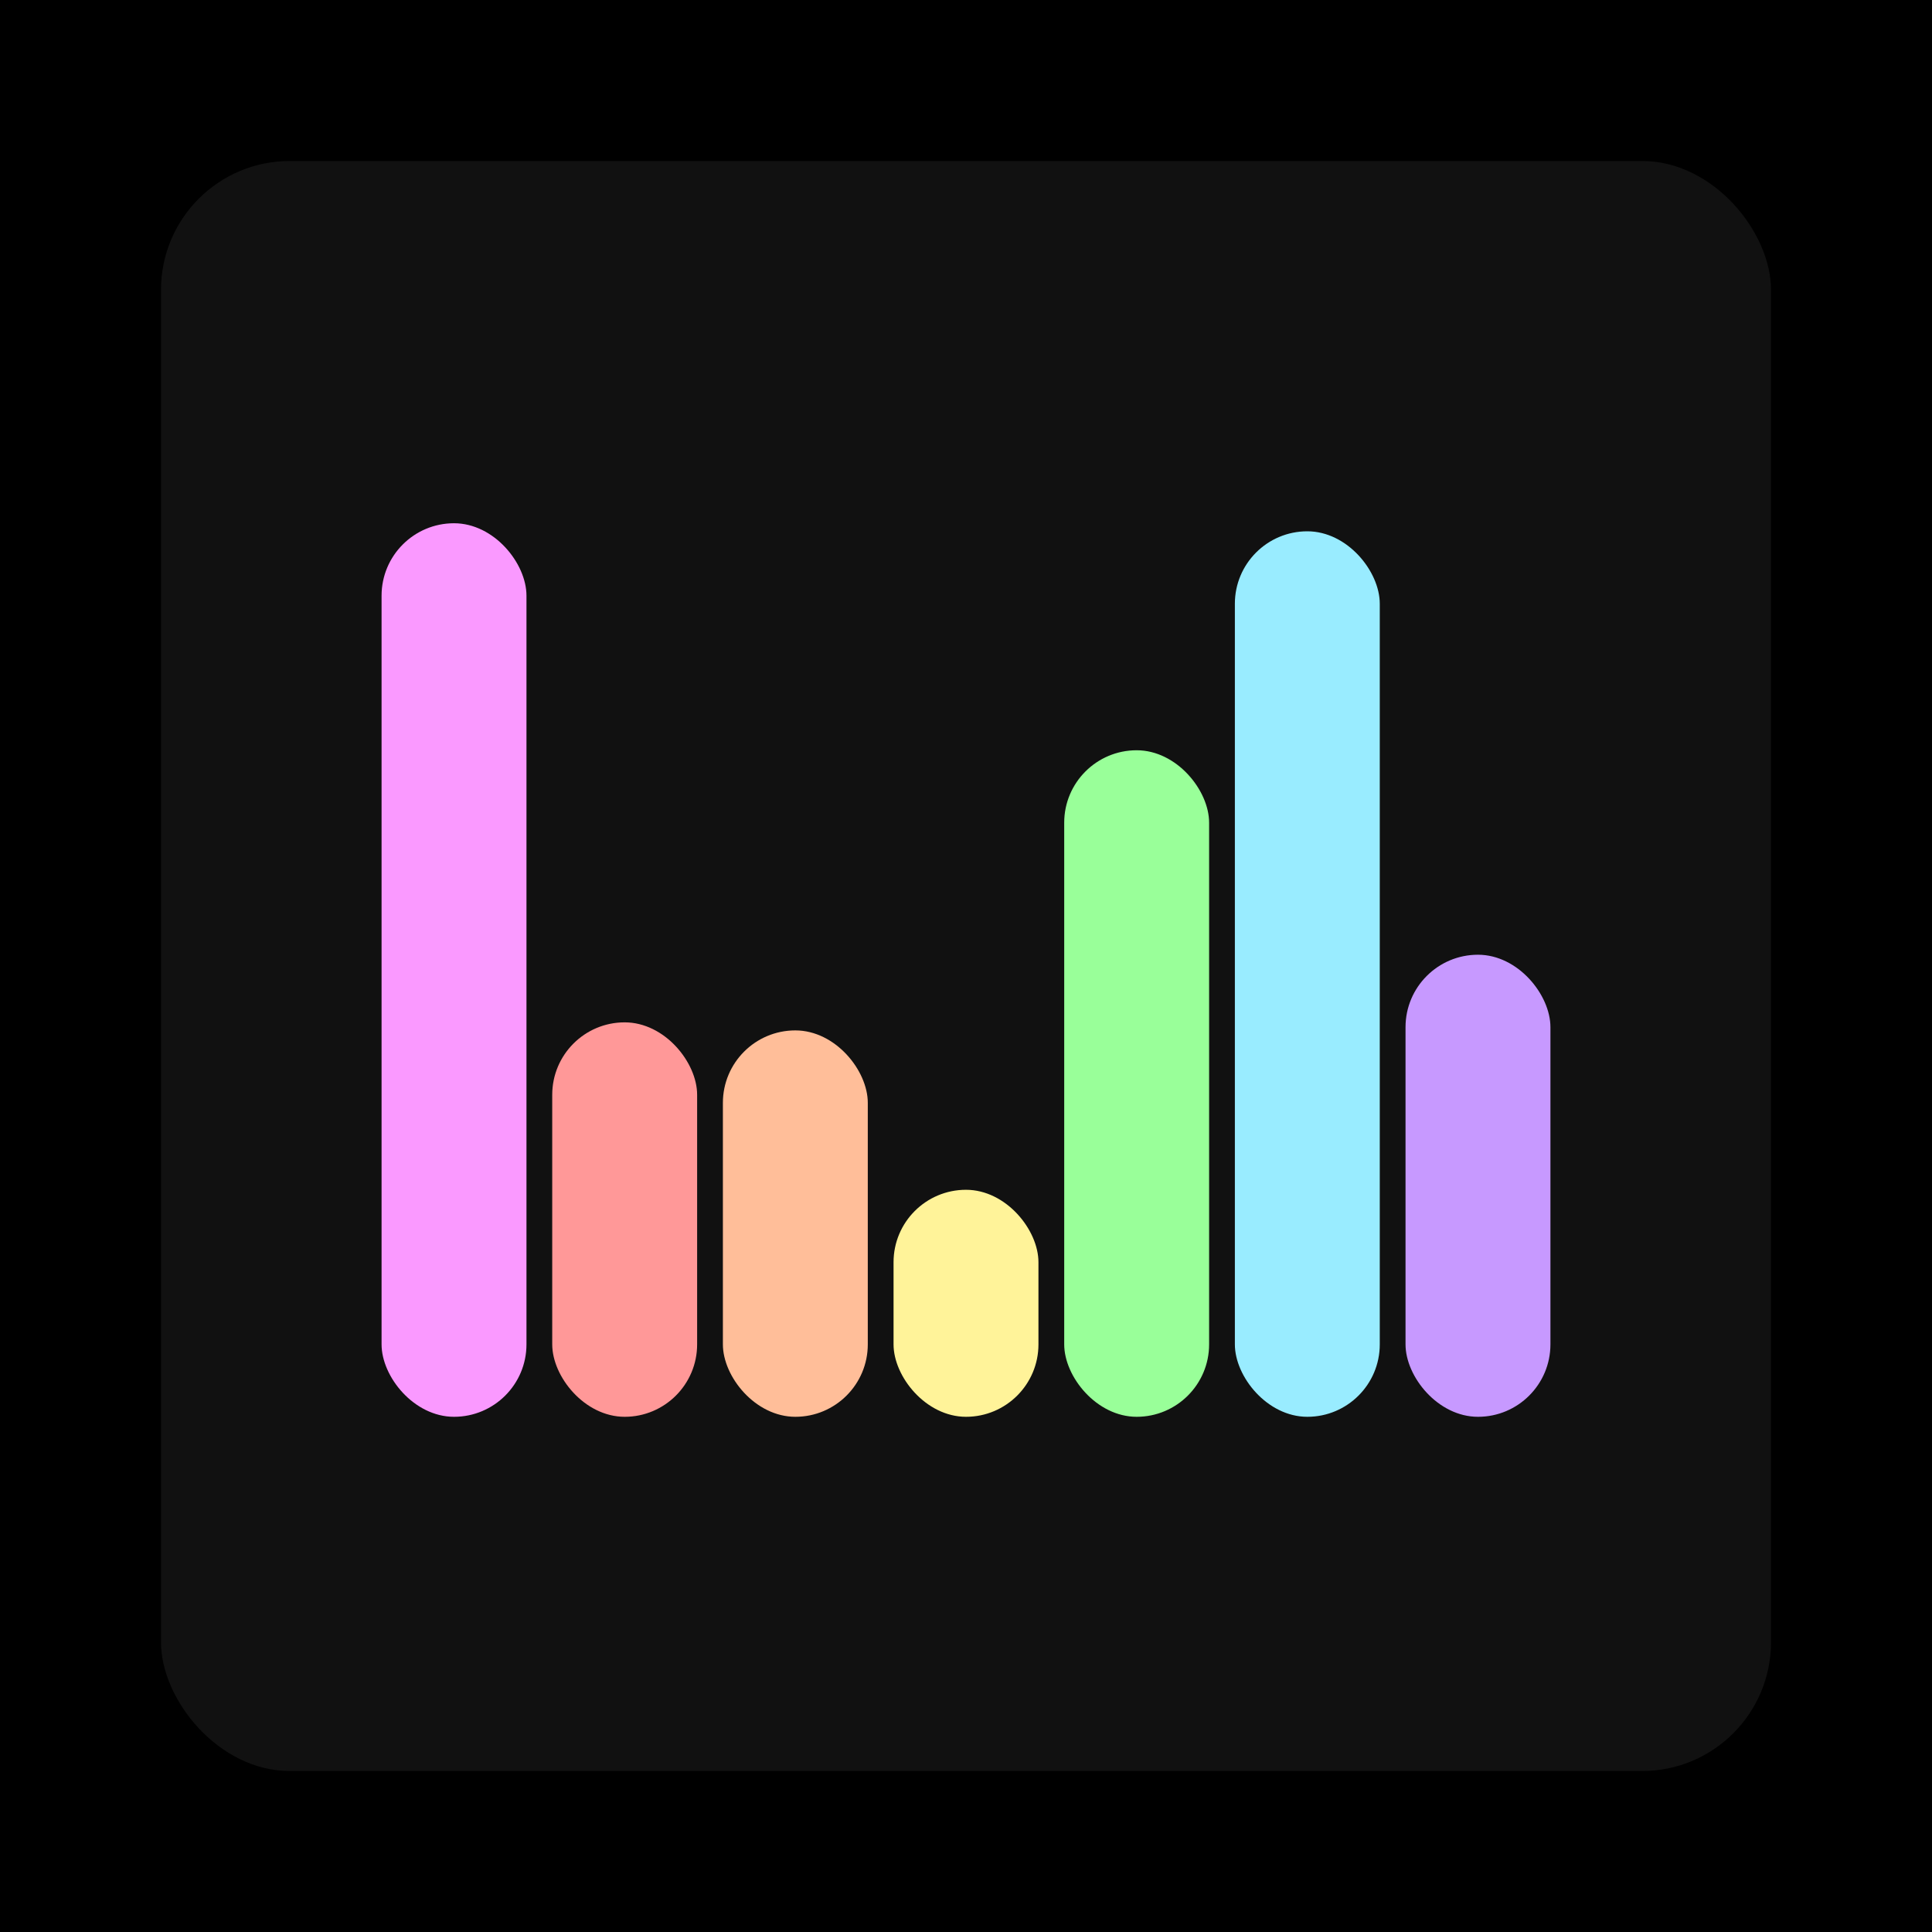
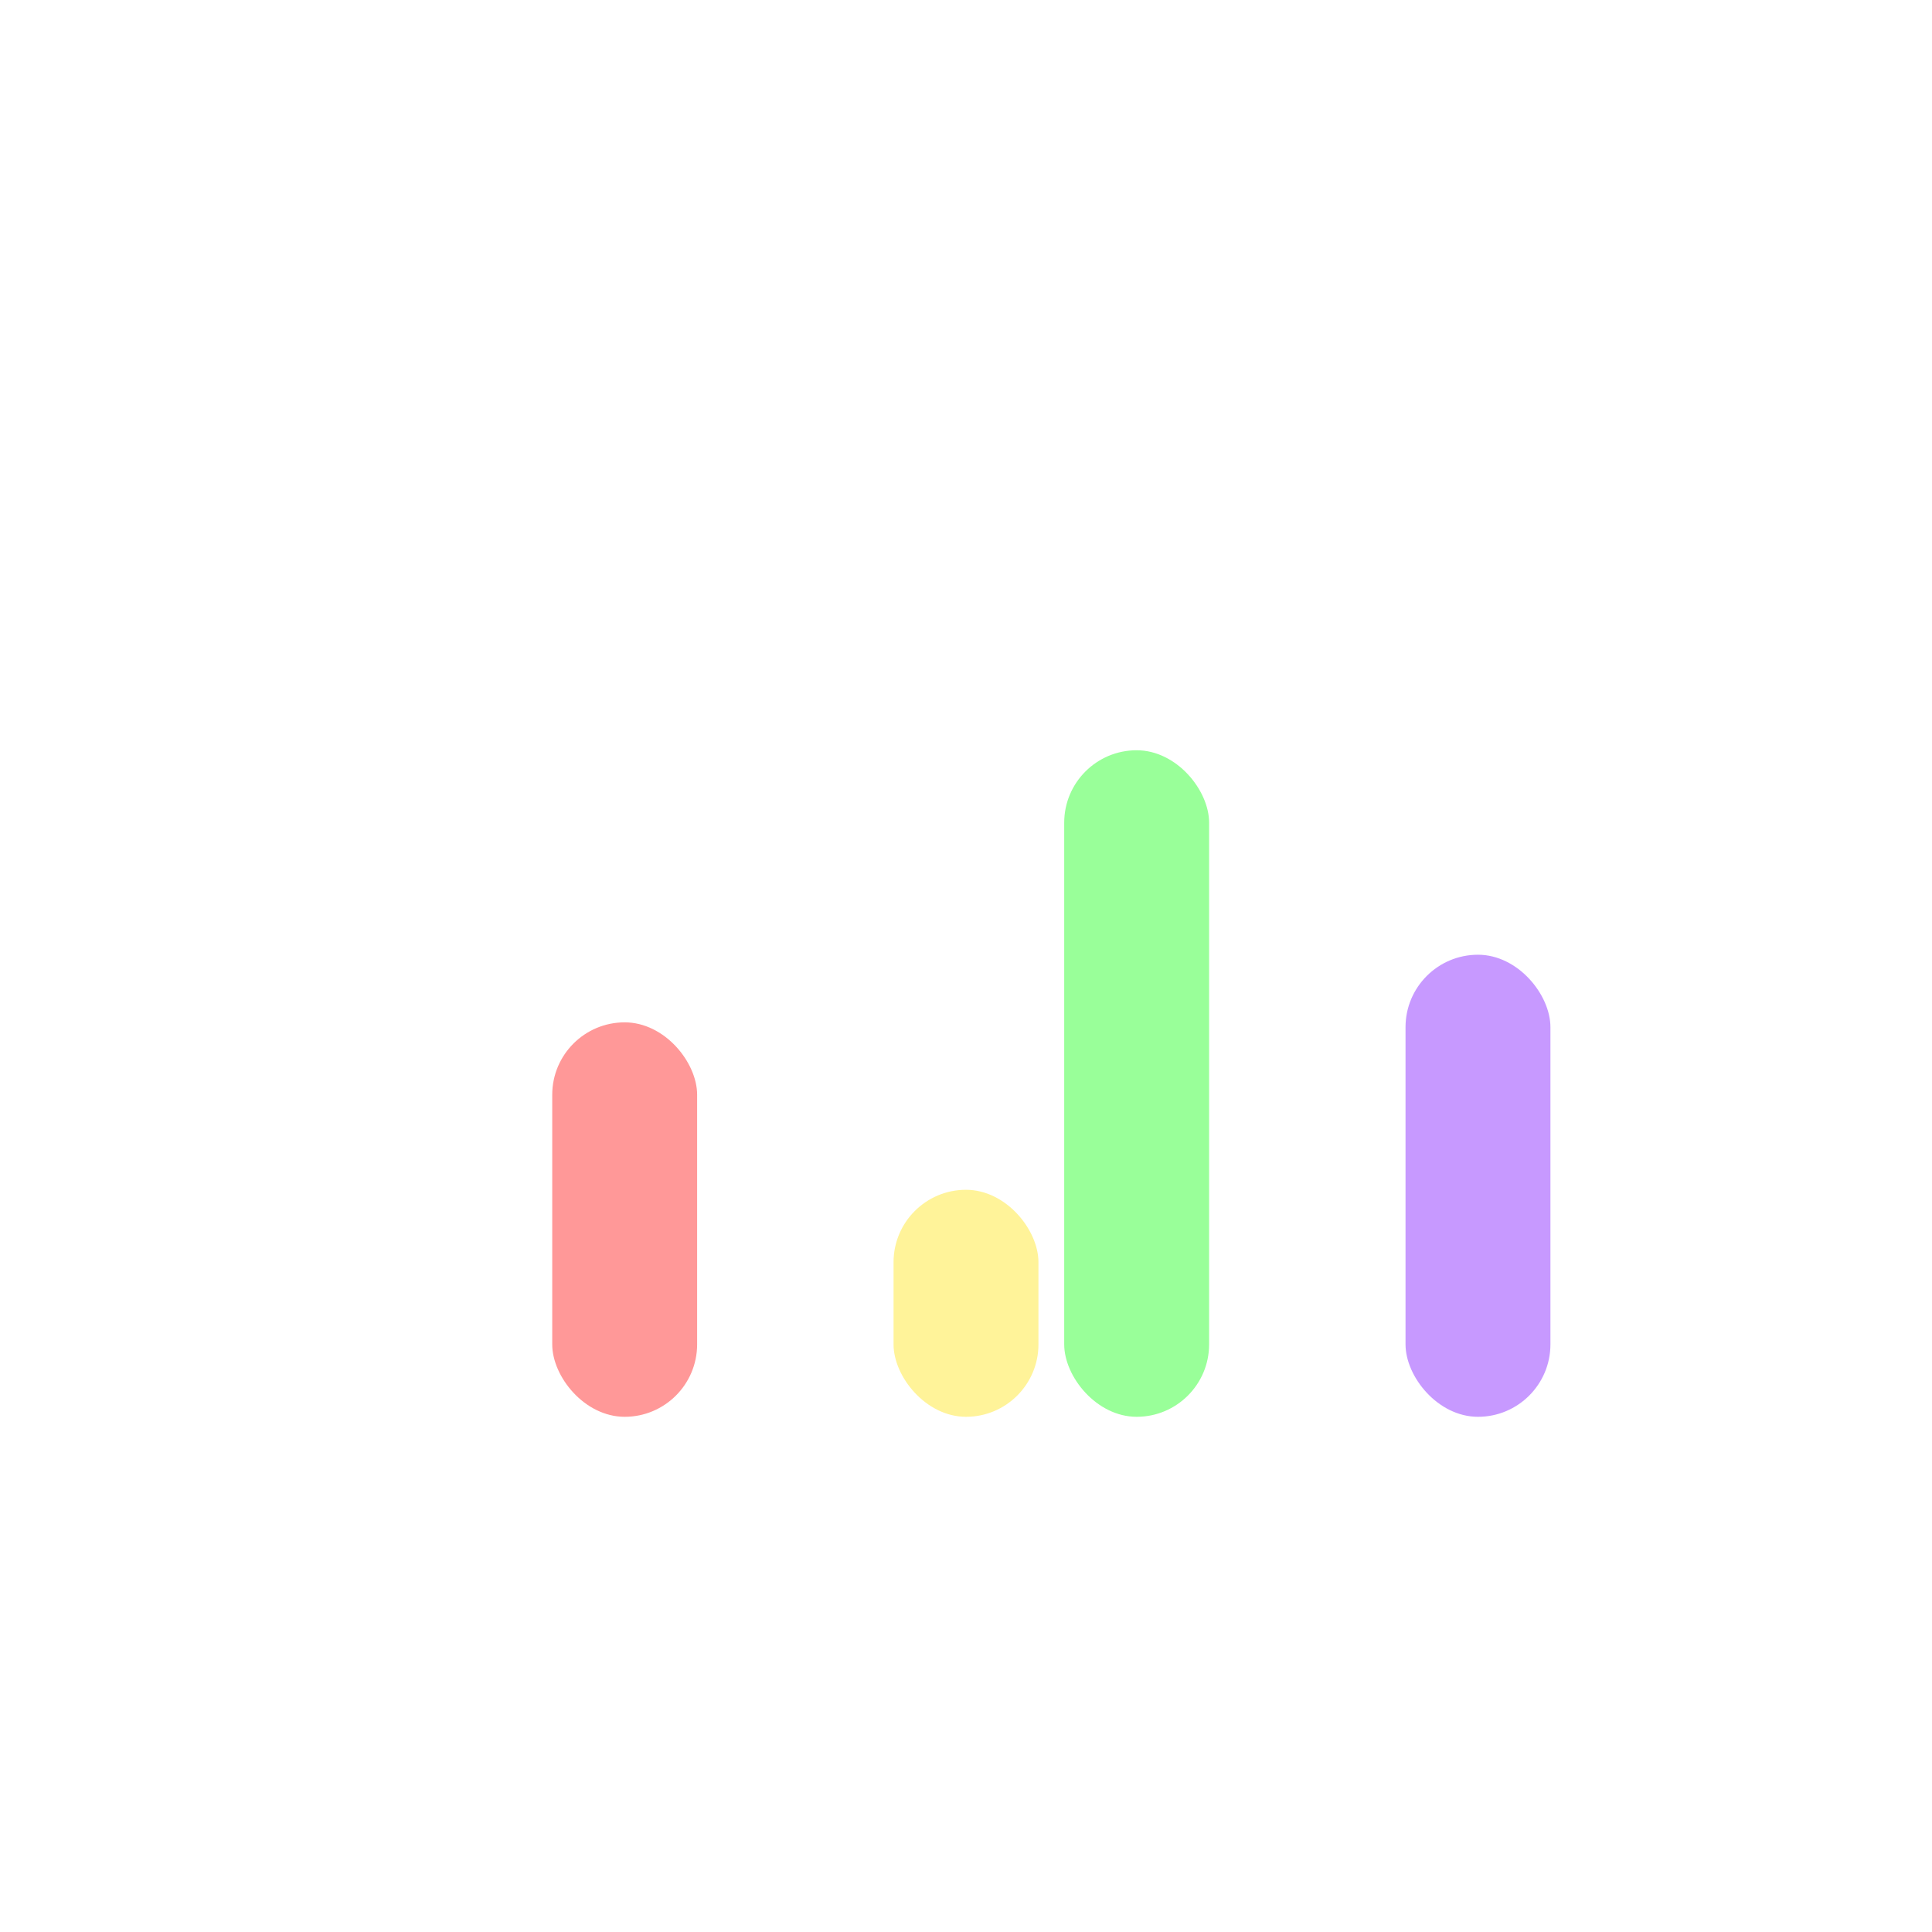
<svg xmlns="http://www.w3.org/2000/svg" width="1200" height="1200">
-   <rect x="0" y="0" width="1200" height="1200" fill="#000000" />
-   <rect x="100" y="100" width="1000" height="1000" fill="#111111" rx="80" ry="80" />
-   <rect x="237" y="325" width="90" height="555" fill="#FA99FF" rx="45" ry="45" />
  <rect x="343" y="635" width="90" height="245" fill="#FF9898" rx="45" ry="45" />
-   <rect x="449" y="640" width="90" height="240" fill="#FFBE99" rx="45" ry="45" />
  <rect x="555" y="739" width="90" height="141" fill="#FFF399" rx="45" ry="45" />
  <rect x="661" y="466" width="90" height="414" fill="#99FF99" rx="45" ry="45" />
-   <rect x="767" y="330" width="90" height="550" fill="#99ECFF" rx="45" ry="45" />
  <rect x="873" y="593" width="90" height="287" fill="#C799FF" rx="45" ry="45" />
</svg>